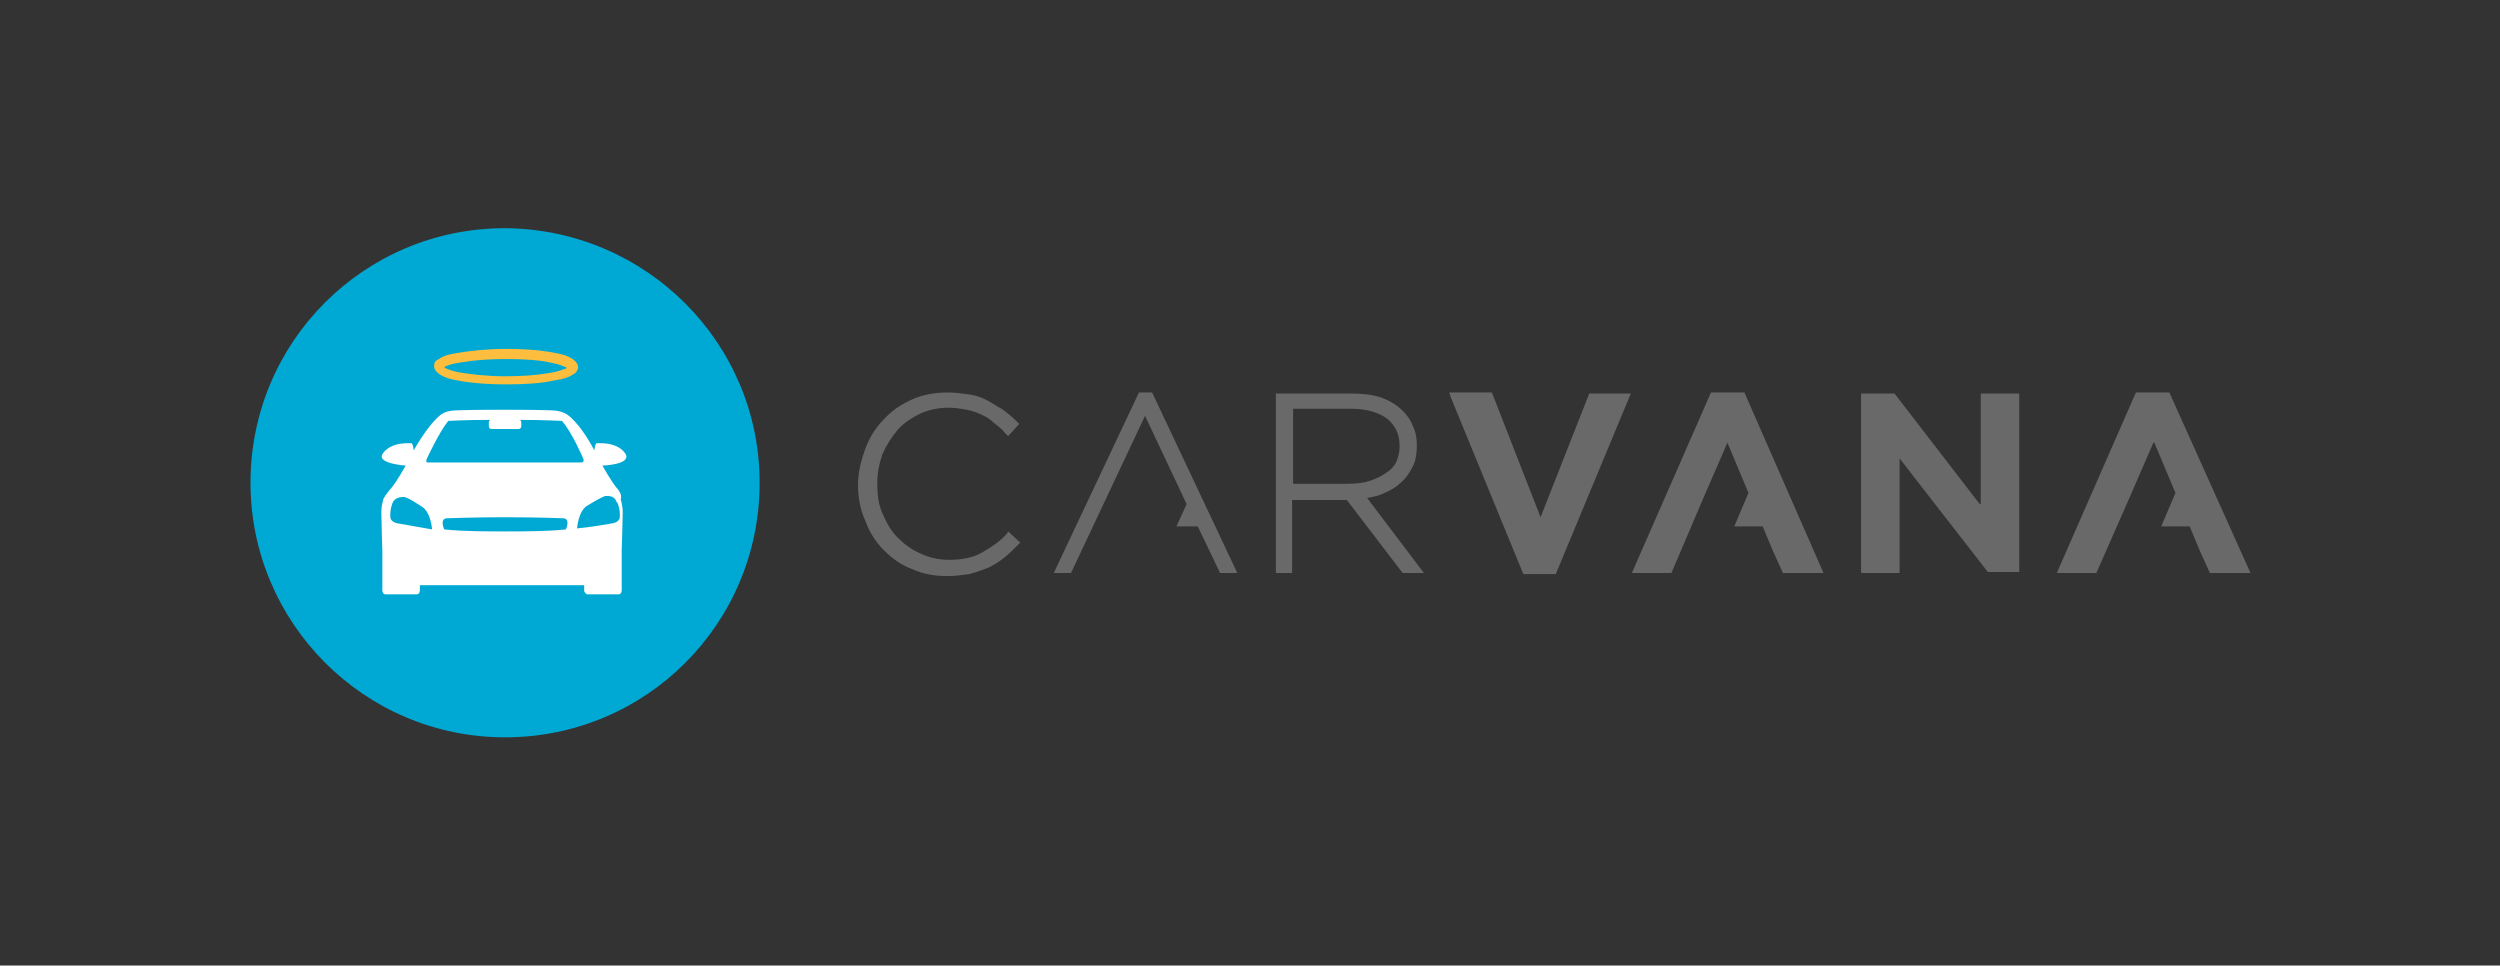
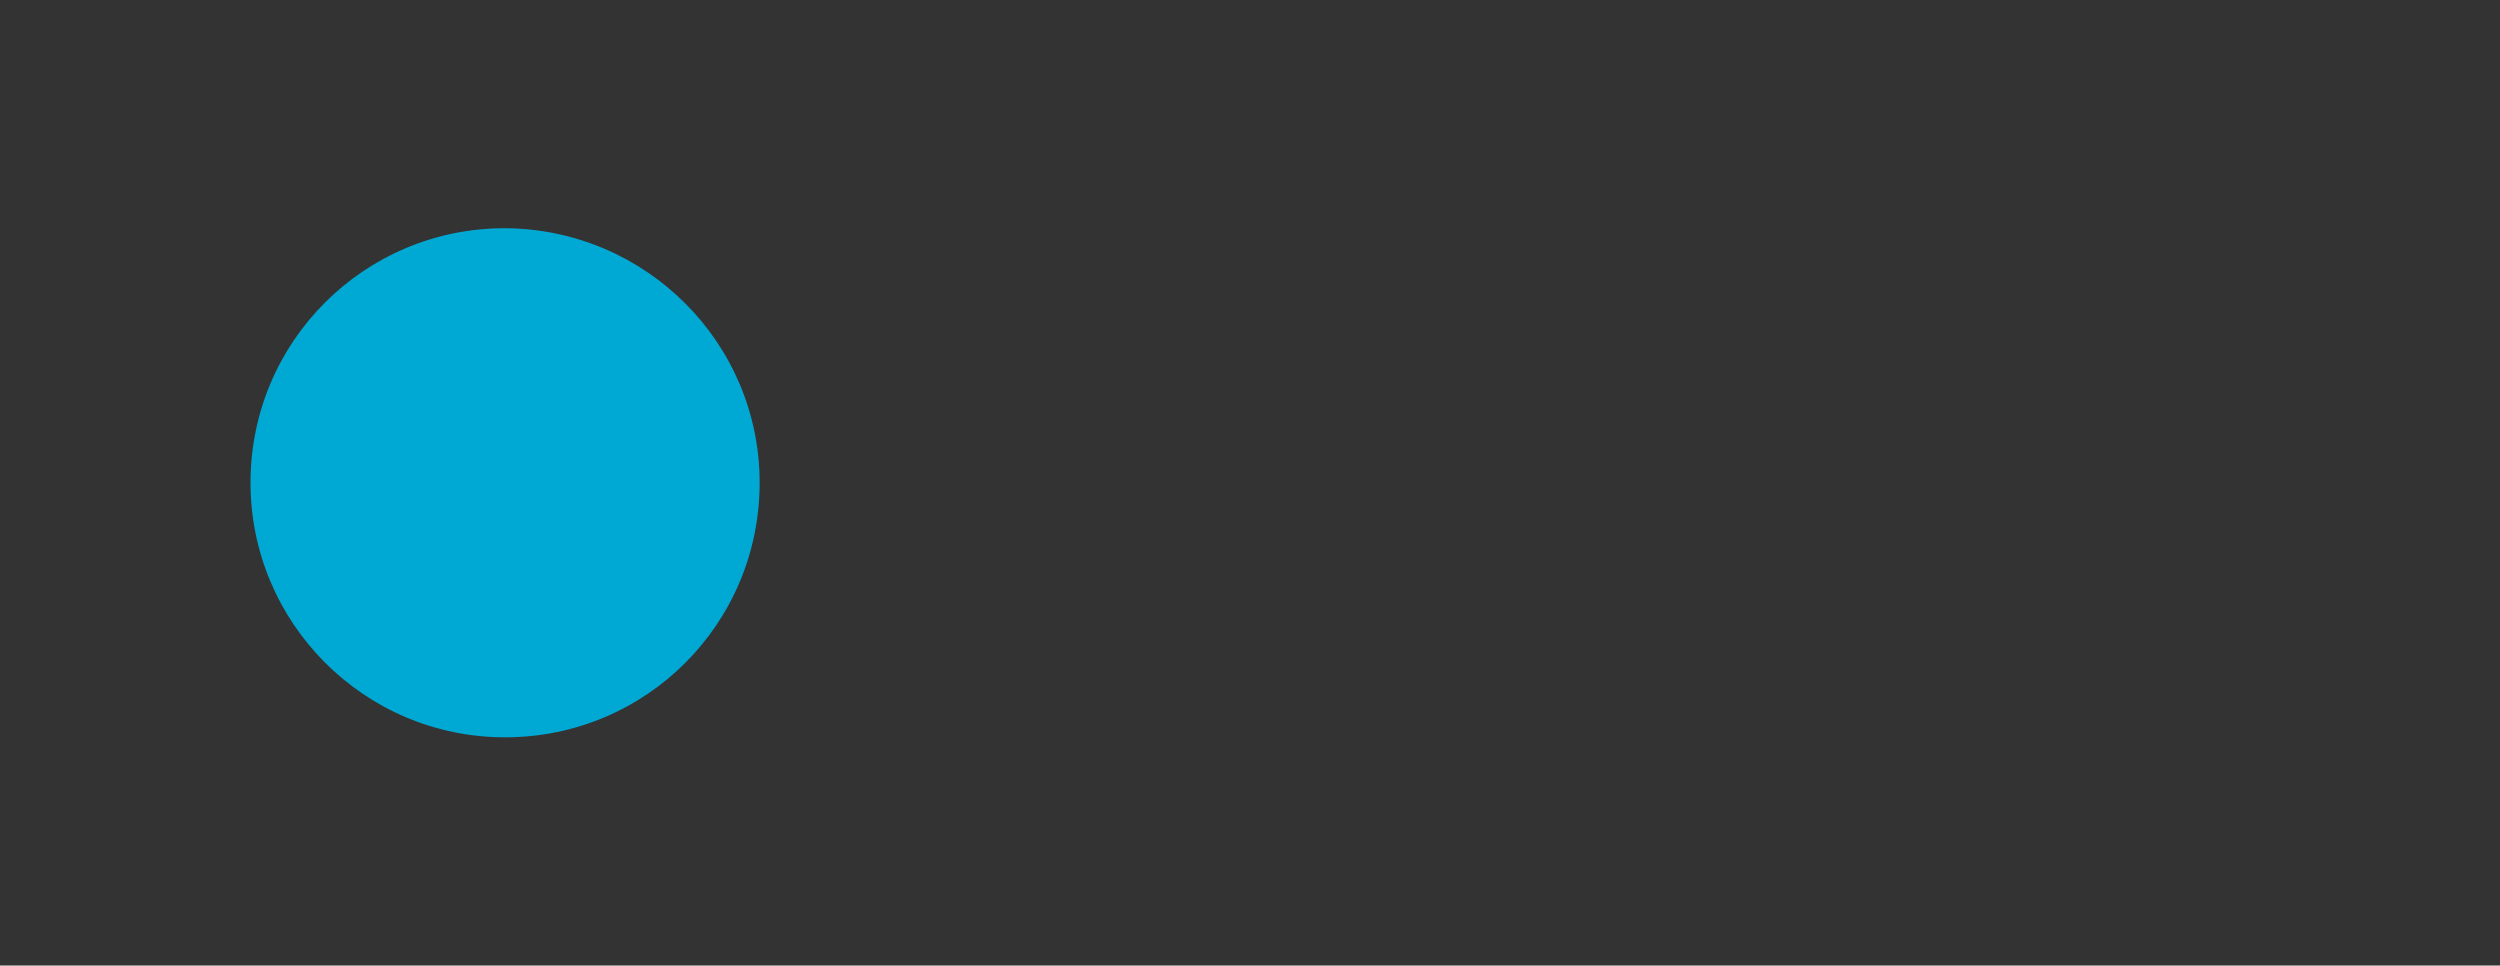
<svg xmlns="http://www.w3.org/2000/svg" version="1.1" id="Layer_1" x="0px" y="0px" viewBox="0 0 246.5 95.2" style="enable-background:new 0 0 246.5 95.2;" xml:space="preserve">
  <rect x="0" y="0" width="246.5" height="95.2" fill="#333333" stroke="none" />
  <style type="text/css">
	.st0{fill:#696969;}
	.st1{fill:#00A9D4;}
	.st2{fill:#FDBD3E;}
	.st3{fill:#FFFFFF;}
</style>
  <g>
-     <path class="st0" d="M213.9,38.7h-3.3l-7.8,17.8h3.9L210,49l0,0l2.3-5.3l0,0l0.1-0.1l2.1,5l-1.4,3.3h2.8l1,2.4l1,2.2h4L213.9,38.7z    M168.7,38.7l-7.8,17.8h3.9L168,49l0,0l2.3-5.3v0l0-0.1l2.1,5l-1.4,3.3h2.8l1,2.4l1,2.2h4L172,38.7L168.7,38.7L168.7,38.7z    M195.2,49.7l-8.4-10.9h-3.3v17.7h3.8V45.2l8.7,11.2h3.1V38.8h-3.8V49.7L195.2,49.7z M151.9,51l-4.8-12.3h-4.2l0.2,0.6l7.1,17.3   h3.2l7.4-17.8h-4.1L151.9,51z" />
    <g>
-       <path class="st0" d="M127.5,47.7v-7.4h5.7c1.6,0,2.8,0.4,3.6,1c0.8,0.7,1.2,1.5,1.2,2.7v0c0,0.5-0.1,1-0.3,1.5    c-0.2,0.4-0.5,0.8-1,1.1c-0.4,0.3-1,0.6-1.6,0.8c-0.6,0.2-1.3,0.3-2.2,0.3L127.5,47.7L127.5,47.7z M134.8,49.1    c0.5-0.1,1.1-0.2,1.5-0.4c0.7-0.3,1.3-0.6,1.8-1.1c0.5-0.4,0.9-1,1.2-1.6c0.3-0.6,0.4-1.3,0.4-2.1v0c0-0.7-0.1-1.3-0.4-1.9    c-0.2-0.6-0.6-1.1-1-1.5c-0.6-0.6-1.3-1-2.1-1.3c-0.9-0.3-1.9-0.4-3-0.4h-7.4v17.7h1.6v-7.2h5.4l5.5,7.2h2.1L134.8,49.1z     M112.3,38.7l-8.4,17.8h1.7l7.3-15.5l4.1,8.7l-1,2.2h2.1l2.2,4.6h1.7l-8.4-17.8L112.3,38.7L112.3,38.7z M99.3,52.6    c-0.7,0.8-1.5,1.3-2.5,1.9c-0.9,0.5-2,0.7-3.2,0.7c-1,0-1.9-0.2-2.8-0.6c-0.9-0.4-1.6-0.9-2.3-1.6c-0.7-0.7-1.1-1.5-1.5-2.4    c-0.4-0.9-0.5-1.9-0.5-2.9v0c0-1.1,0.2-2,0.5-2.9c0.4-0.9,0.9-1.7,1.5-2.4c0.6-0.7,1.4-1.2,2.2-1.6c0.9-0.4,1.8-0.6,2.8-0.6    c0.7,0,1.3,0.1,1.8,0.2c0.6,0.1,1.1,0.3,1.5,0.5c0.5,0.2,0.9,0.5,1.2,0.8c0.4,0.3,0.8,0.6,1.1,1l0.3,0.3l1.1-1.2l-0.3-0.3    c-0.4-0.4-0.9-0.8-1.3-1.1c-0.5-0.3-1-0.6-1.5-0.9c-0.6-0.3-1.1-0.5-1.8-0.6c-0.7-0.1-1.4-0.2-2.2-0.2c-1.2,0-2.4,0.2-3.5,0.7    s-2,1.1-2.8,2c-0.8,0.8-1.4,1.8-1.8,2.9c-0.4,1.1-0.7,2.3-0.7,3.5v0c0,1.2,0.2,2.4,0.7,3.5c0.4,1.1,1,2.1,1.8,2.9    c0.8,0.8,1.7,1.5,2.8,1.9c1.1,0.5,2.2,0.7,3.5,0.7c0.8,0,1.5-0.1,2.2-0.2c0.7-0.2,1.3-0.4,1.8-0.6c0.6-0.3,1.1-0.6,1.6-1    c0.5-0.4,0.9-0.8,1.3-1.2l0.3-0.3l-1.2-1.1L99.3,52.6z" />
      <path class="st1" d="M74.9,47.6c0,13.9-11.2,25.1-25.1,25.1S24.7,61.4,24.7,47.6c0-13.9,11.2-25.1,25.1-25.1    C63.7,22.6,74.9,33.8,74.9,47.6" />
-       <path class="st2" d="M49.9,37.9c-1.6,0-3.1-0.1-4.3-0.3c-1.2-0.2-2-0.4-2.5-0.9c-0.1-0.1-0.3-0.3-0.3-0.6c0-0.3,0.1-0.5,0.3-0.6    c0.2-0.1,0.3-0.2,0.5-0.3c0.4-0.2,0.9-0.3,1.5-0.4c1.2-0.2,2.9-0.4,4.8-0.4c1.6,0,3.1,0.1,4.3,0.3c1.2,0.2,2,0.4,2.5,0.9    c0.1,0.1,0.3,0.3,0.3,0.6s-0.2,0.5-0.3,0.6c-0.2,0.1-0.3,0.2-0.5,0.3c-0.4,0.2-0.9,0.3-1.5,0.4C53.4,37.8,51.8,37.9,49.9,37.9     M49.9,35.4c-1.6,0-3.1,0.1-4.2,0.3c-0.9,0.1-1.6,0.3-1.9,0.5l0.1,0.1c0.3,0.1,0.7,0.3,1.3,0.4c1.1,0.2,2.8,0.4,4.6,0.4    c1.6,0,3.1-0.1,4.2-0.3c0.9-0.1,1.6-0.4,1.9-0.5l-0.1-0.1c-0.3-0.1-0.7-0.3-1.3-0.4C53.3,35.5,51.7,35.4,49.9,35.4" />
-       <path class="st3" d="M61.1,51.1c0,0-0.1,0.4-0.7,0.5c-0.6,0.1-2.3,0.4-3.5,0.5c0,0,0.1-1.8,1.1-2.3c0,0,1.3-0.8,1.7-0.9    c0.4,0,0.9,0,1.1,0.6C60.9,49.5,61.2,50.3,61.1,51.1 M55.8,52.2c-1.8,0.2-4.4,0.2-6,0.2c-1.6,0-4.2,0-6-0.2c0,0-0.5-1.1,0.3-1.1    c0.1,0,2.4-0.1,5.7-0.1s5.6,0.1,5.7,0.1C56.3,51.1,55.8,52.2,55.8,52.2 M39.2,51.6c-0.6-0.1-0.7-0.5-0.7-0.5    c-0.1-0.8,0.2-1.5,0.2-1.5c0.2-0.5,0.7-0.6,1.1-0.6c0.4,0,1.7,0.9,1.7,0.9c1,0.5,1.1,2.3,1.1,2.3C41.5,52,39.8,51.7,39.2,51.6     M42.1,45.2c0,0,1.2-2.6,2.1-3.7c0,0,1.7-0.1,4.1-0.1l-0.1,0.2v0.4c0,0.2,0.1,0.3,0.3,0.3h1.3h0h1.3c0.2,0,0.3-0.1,0.3-0.3v-0.4    l-0.1-0.2c2.3,0,4.1,0.1,4.1,0.1c1,1.1,2.1,3.7,2.1,3.7c0.2,0.4-0.2,0.4-0.2,0.4h-7.6h0h-7.6C42.2,45.6,41.9,45.6,42.1,45.2     M60.8,48.1c-0.5-0.6-1.3-2-1.4-2.2c0.1,0,0.1,0,0.1,0s2.7-0.1,2.2-1.1c0,0-0.5-1.1-2.5-1.1c-0.1,0-0.2,0-0.3,0l0,0    c-0.1,0-0.2,0-0.3,0.7c-1.6-3-2.8-3.6-2.8-3.6c-0.2-0.1-0.4-0.2-0.9-0.3c-0.6-0.1-4.8-0.1-5.2-0.1l0,0l0,0c-0.4,0-4.6,0-5.2,0.1    c-0.6,0.1-0.7,0.2-0.9,0.3c0,0-1.1,0.6-2.8,3.6c-0.1-0.7-0.2-0.7-0.3-0.7l0,0c-0.1,0-0.2,0-0.3,0c-2,0-2.5,1.1-2.5,1.1    c-0.5,0.9,2.2,1.1,2.2,1.1s0.1,0,0.1,0c-0.1,0.2-0.9,1.6-1.4,2.2c-0.1,0.1-0.6,0.7-0.8,1.1c0,0.1-0.2,0.6-0.2,1.3    c0,0.7,0.1,3.8,0.1,3.8v3.9c0,0.2,0.1,0.4,0.3,0.4h3.1c0.2,0,0.3-0.2,0.3-0.4v-0.5c0,0,7.7,0,8.1,0s8.1,0,8.1,0v0.5    c0,0.2,0.2,0.4,0.3,0.4h3.1c0.2,0,0.3-0.2,0.3-0.4v-3.9c0,0,0.1-3.1,0.1-3.8c0-0.7-0.2-1.2-0.2-1.3C61.4,48.8,60.9,48.2,60.8,48.1    " />
    </g>
  </g>
</svg>